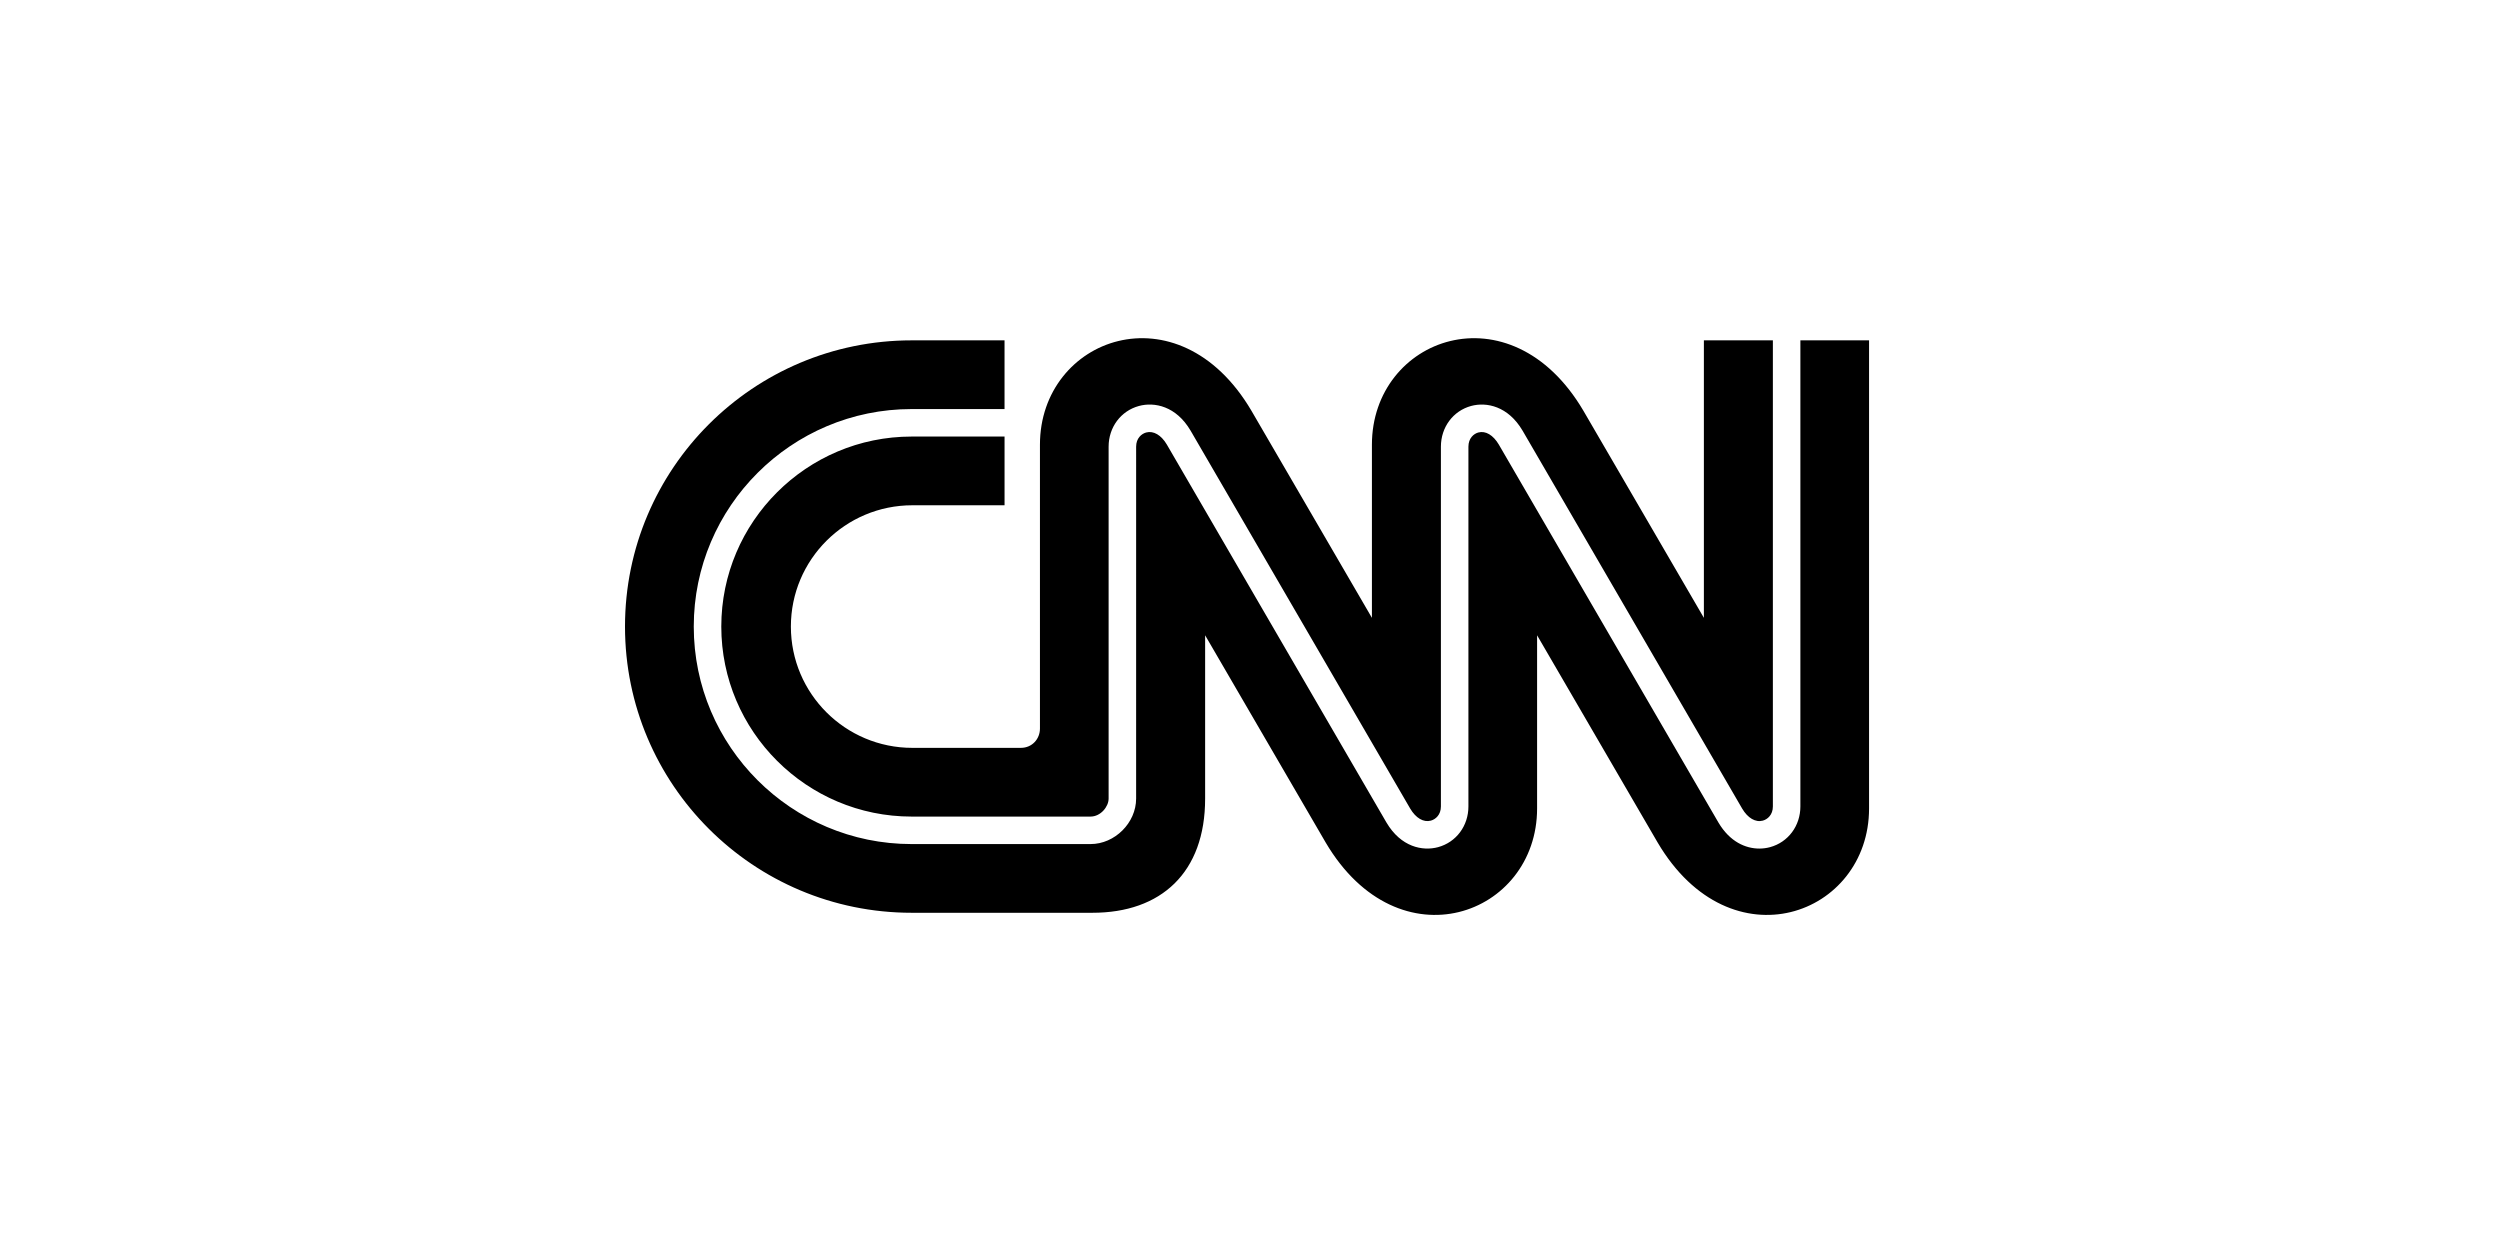
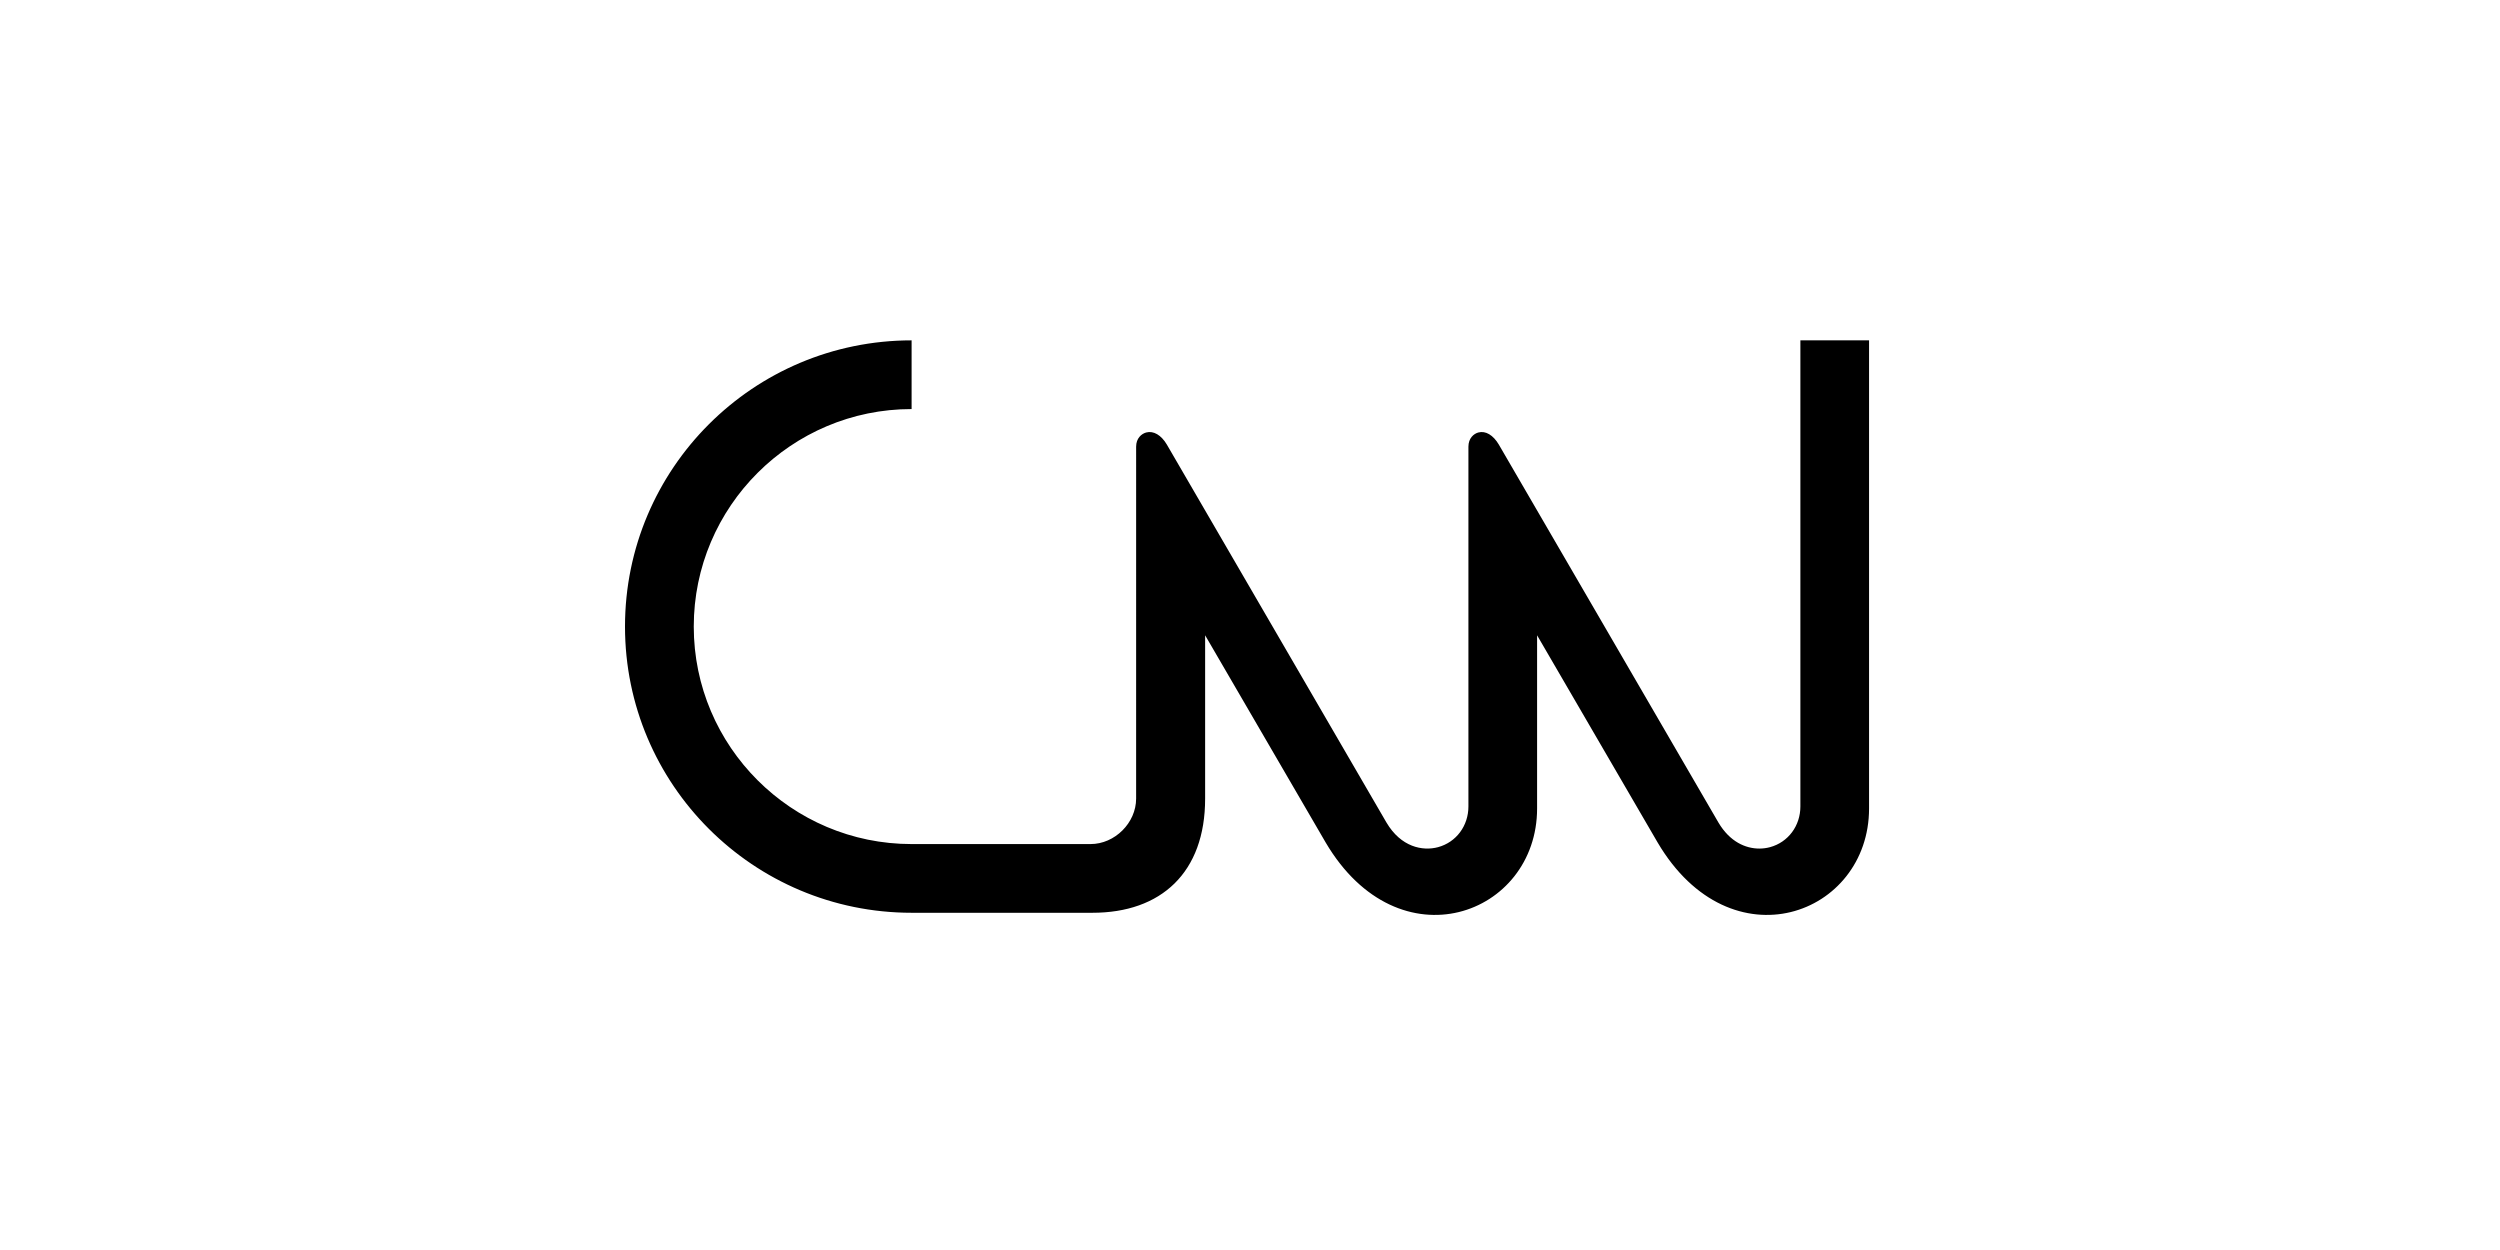
<svg xmlns="http://www.w3.org/2000/svg" fill="none" viewBox="0 0 800 400" height="400" width="800">
-   <path fill="black" d="M253.082 200.501C253.082 179.064 270.49 161.688 291.958 161.688H321.456V139.698H291.718C258.137 139.698 230.814 166.973 230.814 200.502C230.814 234.028 258.137 261.306 291.718 261.306L348.979 261.305C352.181 261.305 354.756 258.16 354.756 255.555V142.934C354.756 136.726 358.656 131.492 364.458 129.912C369.408 128.566 376.35 129.931 380.988 137.804C381.205 138.167 395.272 162.378 416.713 199.277C433.538 228.249 450.947 258.207 451.261 258.74C453.061 261.793 455.531 263.236 457.879 262.6C459.357 262.199 461.09 260.77 461.09 258.063V142.934C461.092 136.717 464.978 131.481 470.758 129.908C475.676 128.572 482.583 129.942 487.22 137.804C487.426 138.148 499.862 159.561 520.327 194.78C538.423 225.928 557.135 258.139 557.488 258.737C559.29 261.793 561.765 263.236 564.108 262.6C565.587 262.199 567.32 260.77 567.32 258.065V108.912H545.243V197.713C545.243 197.713 508.364 134.278 506.669 131.405C483.255 91.699 439.014 108.109 439.014 142.291V197.713C439.014 197.713 402.134 134.278 400.44 131.405C377.026 91.699 332.787 108.109 332.784 142.291V233.128C332.795 236.431 330.307 239.31 326.686 239.315H291.958C270.49 239.315 253.082 221.936 253.082 200.501Z" clip-rule="evenodd" fill-rule="evenodd" />
-   <path fill="black" d="M576.123 108.912V258.065C576.123 264.274 572.223 269.51 566.422 271.089C565.355 271.378 564.196 271.544 562.985 271.544C558.583 271.544 553.533 269.372 549.89 263.197C549.694 262.865 535.038 237.638 512.704 199.193C496.589 171.462 479.93 142.788 479.621 142.263C477.822 139.215 475.377 137.766 473.067 138.395C471.606 138.794 469.894 140.223 469.894 142.936V258.065C469.894 264.275 465.994 269.51 460.19 271.089C455.24 272.433 448.301 271.07 443.66 263.197C443.473 262.878 429.846 239.43 409.086 203.69C391.695 173.763 373.715 142.813 373.391 142.263C371.588 139.208 369.113 137.762 366.771 138.399C365.291 138.803 363.564 140.231 363.564 142.934L363.56 255.555C363.56 263.306 356.744 270.102 348.974 270.102H291.713C253.273 270.102 222.002 238.88 222.002 200.503C222.002 162.124 253.273 130.9 291.713 130.9H321.451V108.912H291.737C241.073 108.912 200 149.918 200 200.503C200 251.084 241.073 292.089 291.737 292.089H349.555C371.53 292.105 385.664 279.246 385.641 255.53V203.291C385.641 203.291 422.516 266.724 424.213 269.596C447.626 309.303 491.87 292.892 491.87 258.71V203.291C491.87 203.291 528.75 266.724 530.44 269.596C553.852 309.303 598.096 292.892 598.1 258.71V108.912H576.123Z" clip-rule="evenodd" fill-rule="evenodd" />
+   <path fill="black" d="M576.123 108.912V258.065C576.123 264.274 572.223 269.51 566.422 271.089C565.355 271.378 564.196 271.544 562.985 271.544C558.583 271.544 553.533 269.372 549.89 263.197C549.694 262.865 535.038 237.638 512.704 199.193C496.589 171.462 479.93 142.788 479.621 142.263C477.822 139.215 475.377 137.766 473.067 138.395C471.606 138.794 469.894 140.223 469.894 142.936V258.065C469.894 264.275 465.994 269.51 460.19 271.089C455.24 272.433 448.301 271.07 443.66 263.197C443.473 262.878 429.846 239.43 409.086 203.69C391.695 173.763 373.715 142.813 373.391 142.263C371.588 139.208 369.113 137.762 366.771 138.399C365.291 138.803 363.564 140.231 363.564 142.934L363.56 255.555C363.56 263.306 356.744 270.102 348.974 270.102H291.713C253.273 270.102 222.002 238.88 222.002 200.503C222.002 162.124 253.273 130.9 291.713 130.9V108.912H291.737C241.073 108.912 200 149.918 200 200.503C200 251.084 241.073 292.089 291.737 292.089H349.555C371.53 292.105 385.664 279.246 385.641 255.53V203.291C385.641 203.291 422.516 266.724 424.213 269.596C447.626 309.303 491.87 292.892 491.87 258.71V203.291C491.87 203.291 528.75 266.724 530.44 269.596C553.852 309.303 598.096 292.892 598.1 258.71V108.912H576.123Z" clip-rule="evenodd" fill-rule="evenodd" />
</svg>